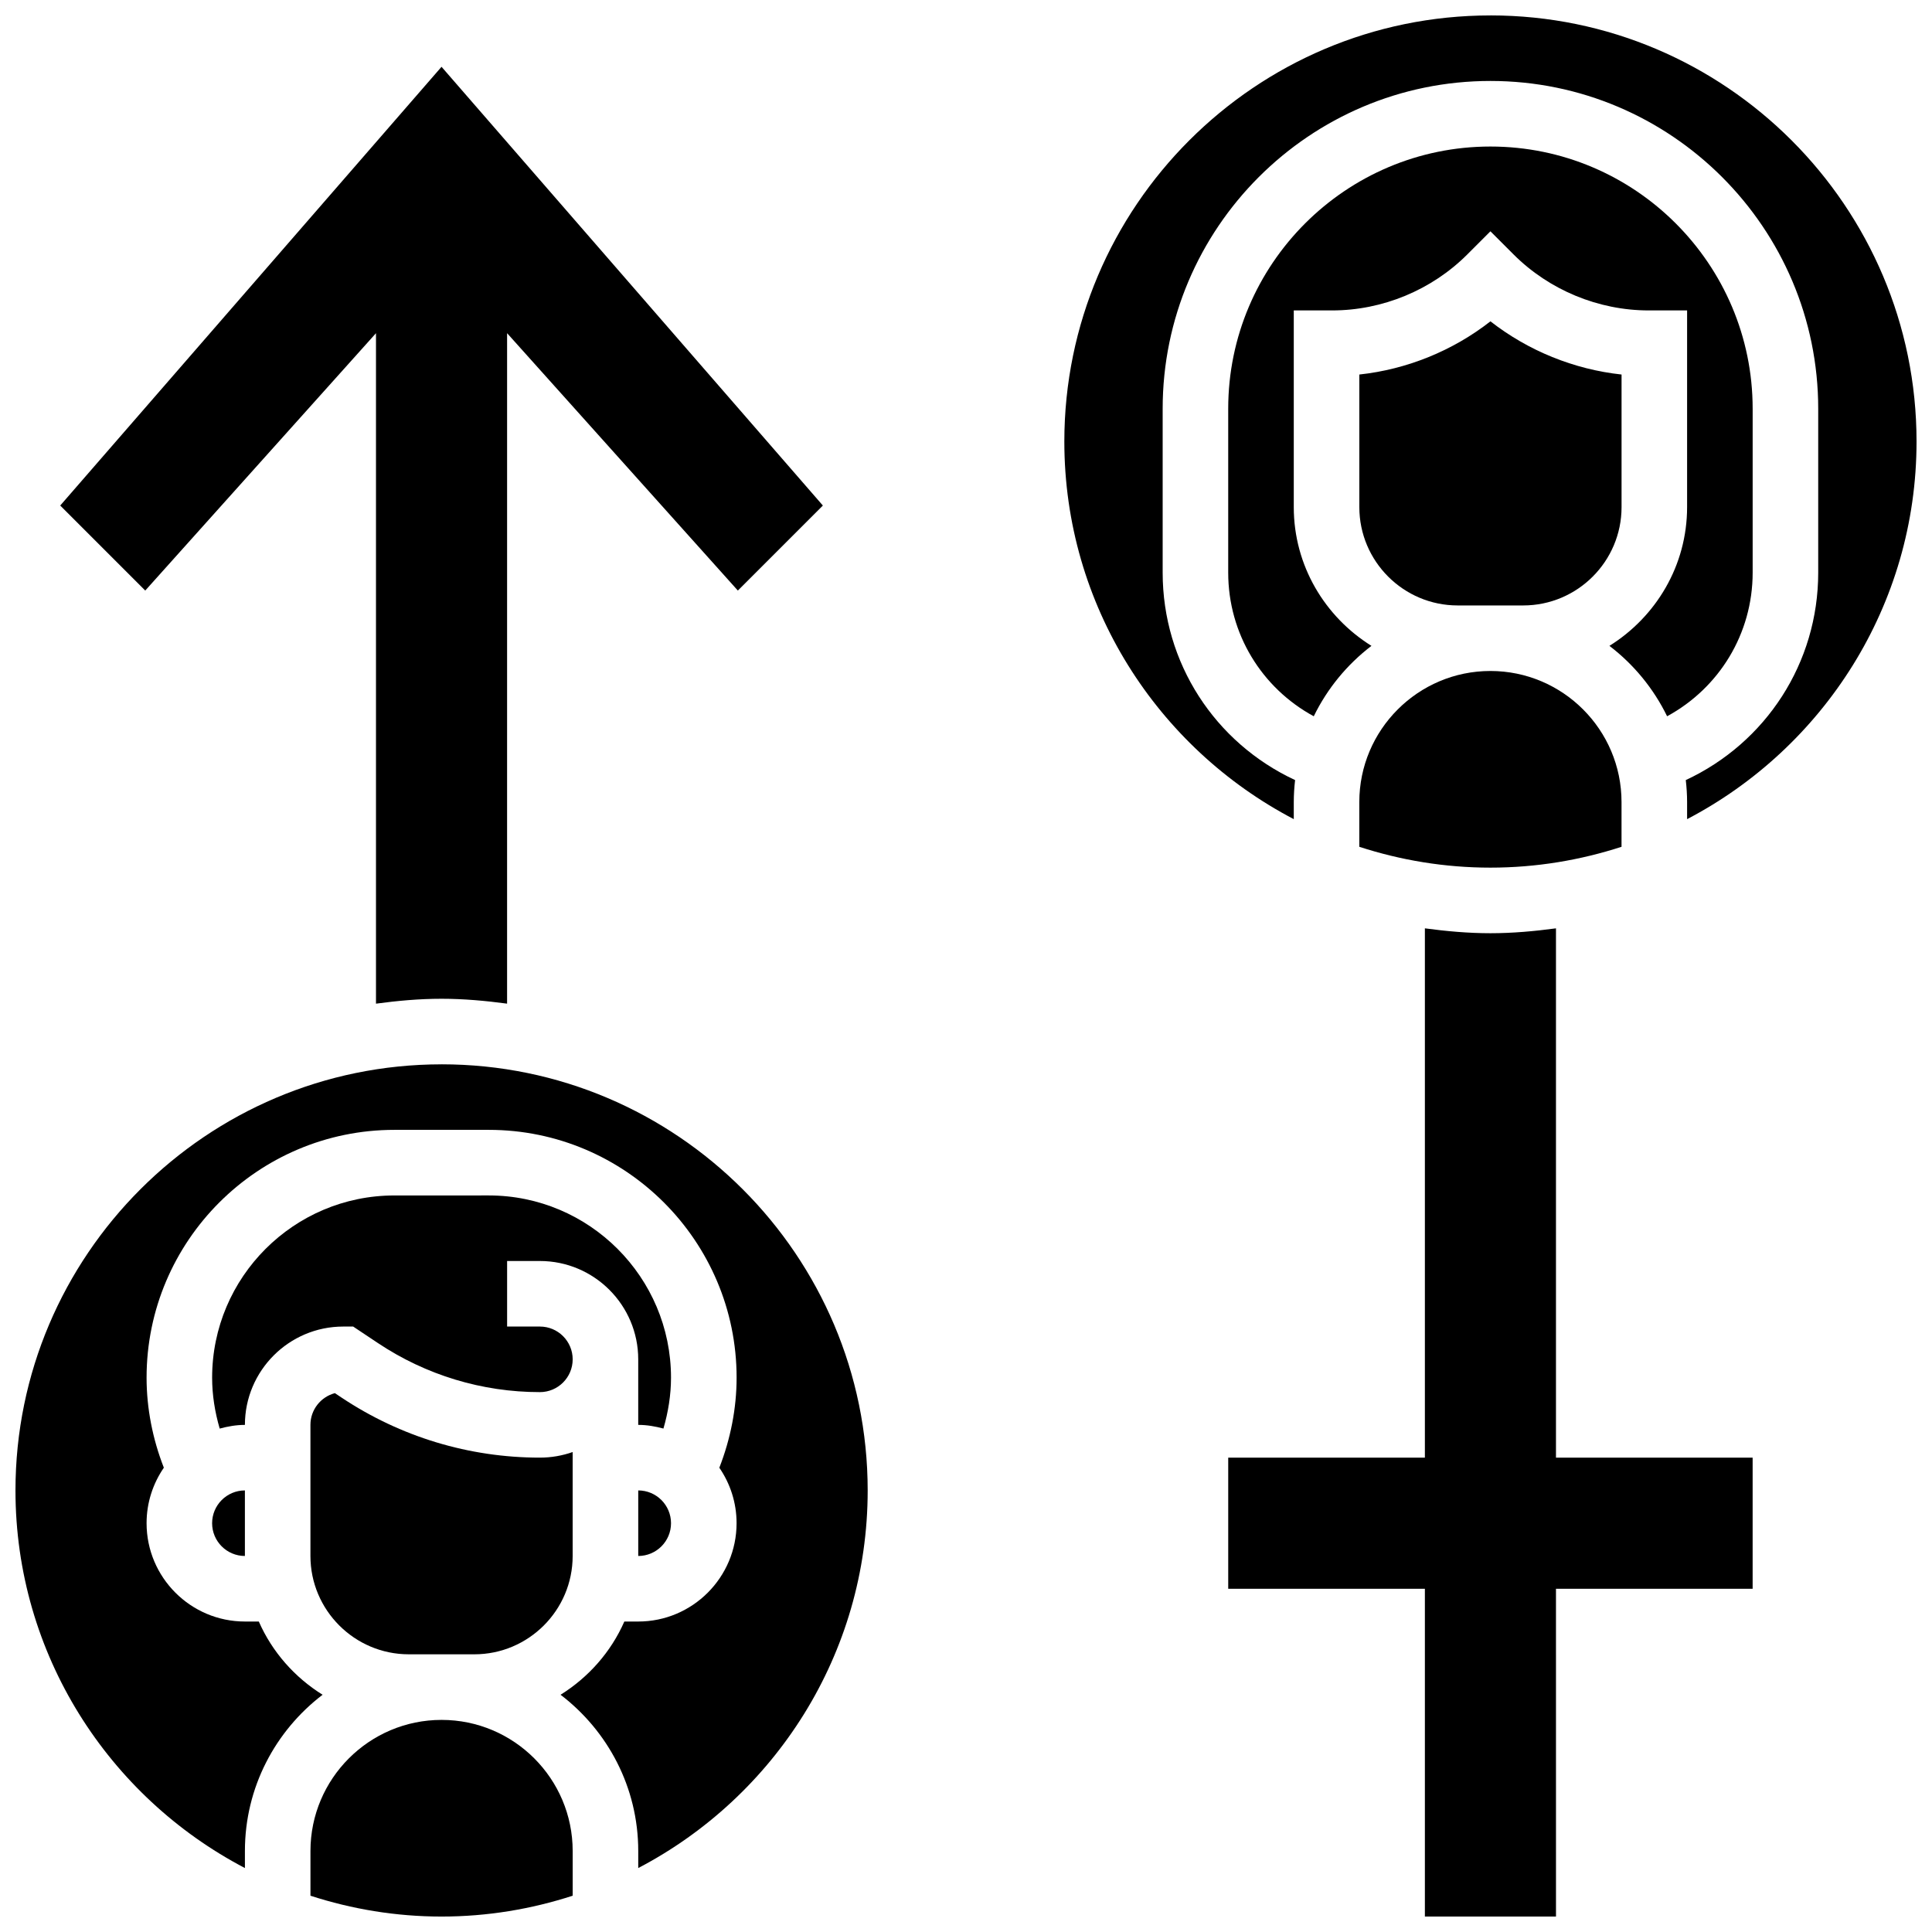
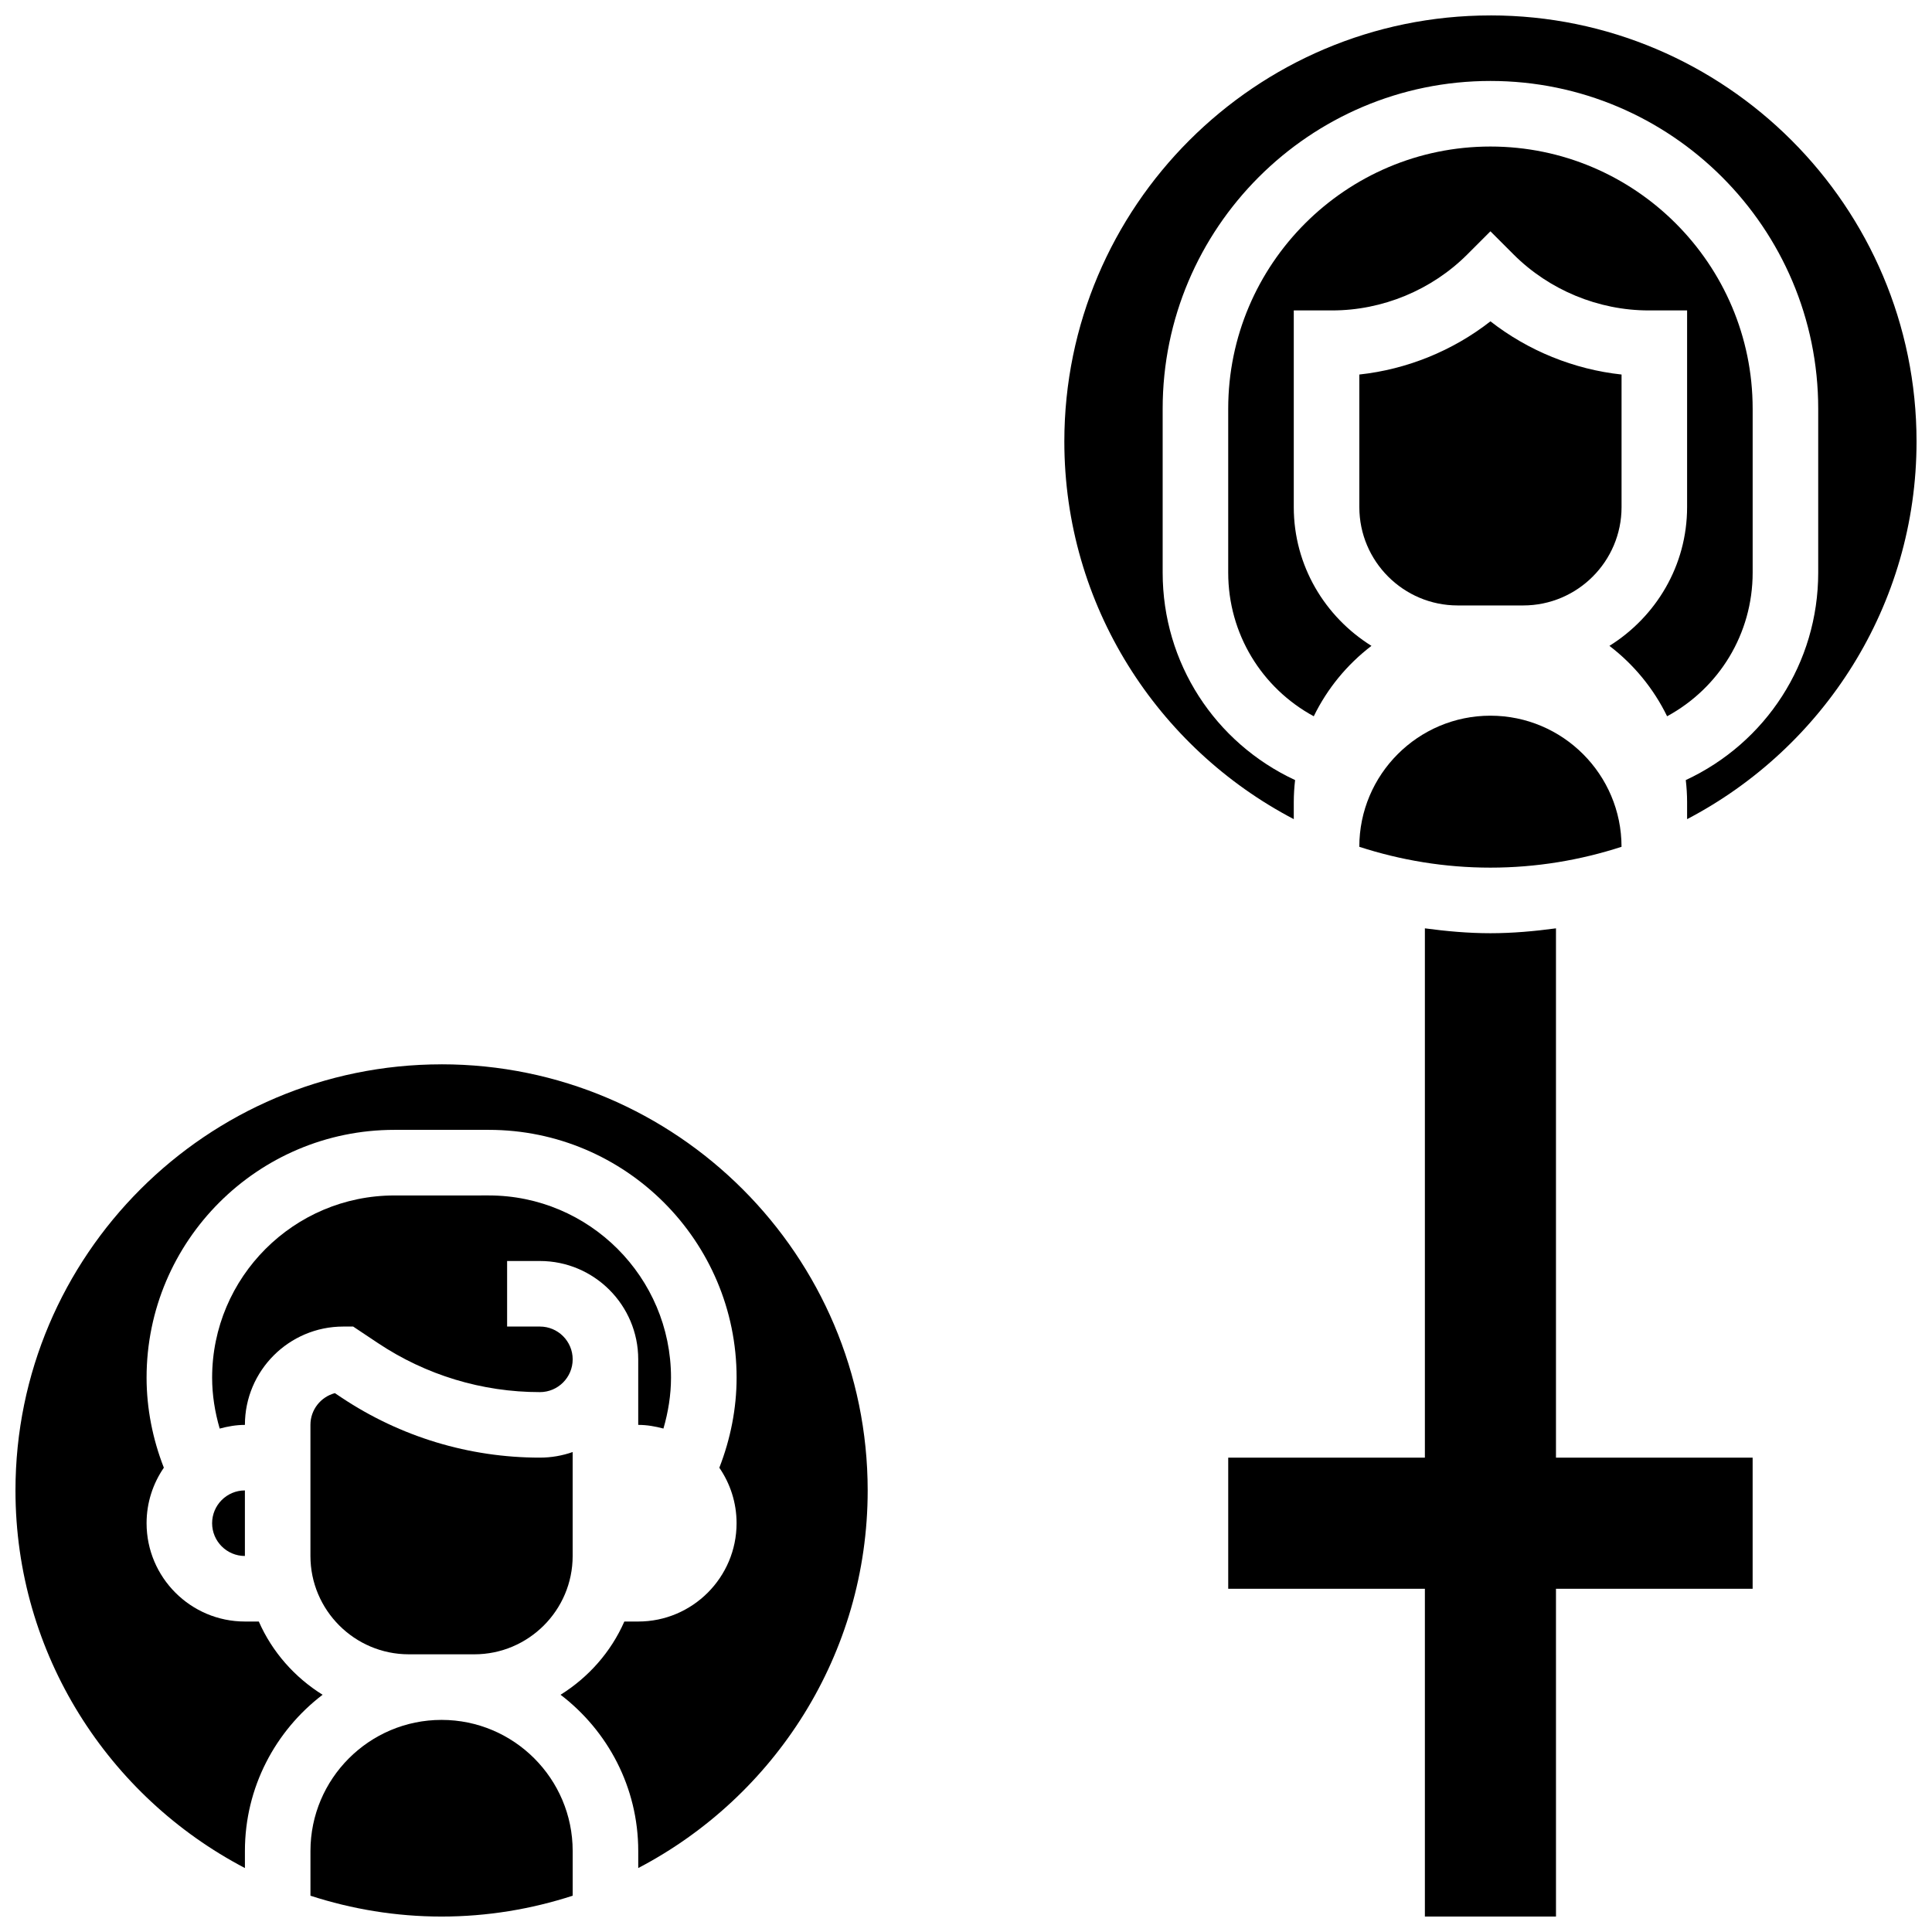
<svg xmlns="http://www.w3.org/2000/svg" width="800px" height="800px" version="1.1" viewBox="144 144 512 512">
  <defs>
    <clipPath id="d">
      <path d="m469 390h140v261.9h-140z" />
    </clipPath>
    <clipPath id="c">
      <path d="m426 148.09h225.9v213.91h-225.9z" />
    </clipPath>
    <clipPath id="b">
      <path d="m226 599h70v52.902h-70z" />
    </clipPath>
    <clipPath id="a">
      <path d="m148.09 426h225.91v214h-225.91z" />
    </clipPath>
  </defs>
  <path d="m547.67 304.45c14.367 0 26.059-11.691 26.059-26.059v-35.137c-12.621-1.363-24.746-6.289-34.746-14.098-9.996 7.809-22.125 12.734-34.746 14.098v35.137c0 14.367 11.691 26.059 26.059 26.059z" />
-   <path d="m504.23 368.41c10.953 3.555 22.621 5.523 34.746 5.523s23.793-1.973 34.746-5.523v-11.848c0-19.164-15.582-34.746-34.746-34.746-19.164 0-34.746 15.582-34.746 34.746z" />
+   <path d="m504.23 368.41c10.953 3.555 22.621 5.523 34.746 5.523s23.793-1.973 34.746-5.523c0-19.164-15.582-34.746-34.746-34.746-19.164 0-34.746 15.582-34.746 34.746z" />
  <g clip-path="url(#d)">
    <path d="m556.35 390.02c-5.695 0.762-11.465 1.293-17.371 1.293s-11.676-0.531-17.371-1.293v140.27h-52.117v34.746h52.117v86.863h34.746l-0.004-86.863h52.117v-34.746h-52.117z" />
  </g>
  <g clip-path="url(#c)">
    <path d="m538.98 148.09c-62.266 0-112.92 50.66-112.92 112.92 0 43.457 24.723 81.207 60.805 100.07v-4.523c0-1.973 0.129-3.91 0.348-5.828-21.238-9.887-35.094-31.035-35.094-54.977v-43.434c0-47.898 38.969-86.863 86.863-86.863 47.898 0 86.863 38.969 86.863 86.863v43.434c0 23.941-13.855 45.09-35.094 54.977 0.219 1.918 0.348 3.856 0.348 5.828v4.527c36.082-18.867 60.805-56.617 60.805-100.07 0-62.266-50.656-112.93-112.92-112.93z" />
  </g>
  <path d="m585.8 333.82c13.801-7.496 22.672-21.879 22.672-38.062v-43.434c0-38.316-31.176-69.492-69.492-69.492-38.316 0-69.492 31.176-69.492 69.492v43.434c0 16.184 8.867 30.566 22.672 38.062 3.586-7.356 8.844-13.734 15.289-18.66-12.309-7.676-20.586-21.234-20.586-36.773v-52.121h10.18c13.324 0 26.371-5.402 35.797-14.828l6.141-6.141 6.141 6.141c9.426 9.426 22.473 14.828 35.797 14.828h10.18v52.117c0 15.539-8.277 29.098-20.586 36.777 6.453 4.93 11.699 11.305 15.289 18.66z" />
-   <path d="m243.64 232.3v177.68c5.699-0.766 11.465-1.297 17.371-1.297s11.676 0.531 17.371 1.293l0.004-177.68 61.152 68.207 22.531-22.531-101.06-116.27-101.05 116.27 22.531 22.531z" />
  <path d="m208.9 556.35v-17.371c-4.793 0-8.688 3.891-8.688 8.688 0 4.793 3.891 8.684 8.688 8.684z" />
  <g clip-path="url(#b)">
    <path d="m261.02 599.79c-19.164 0-34.746 15.582-34.746 34.746v11.848c10.953 3.551 22.621 5.523 34.746 5.523s23.793-1.973 34.746-5.523v-11.848c0-19.164-15.582-34.746-34.746-34.746z" />
  </g>
  <path d="m234.96 495.55h2.633l6.566 4.379c12.75 8.496 27.598 12.996 42.918 12.996 4.793 0 8.688-3.891 8.688-8.688 0-4.793-3.891-8.688-8.688-8.688h-8.688v-17.371h8.688c14.367 0 26.059 11.691 26.059 26.059v17.371c2.32 0 4.535 0.398 6.68 0.973 1.27-4.375 2.008-8.918 2.008-13.48 0-26.625-21.664-48.297-48.297-48.297l-25.016 0.004c-26.633 0-48.297 21.664-48.297 48.293 0 4.57 0.73 9.113 2.008 13.488 2.144-0.578 4.359-0.977 6.68-0.977 0-14.367 11.691-26.062 26.059-26.062z" />
  <g clip-path="url(#a)">
    <path d="m261.02 426.06c-62.262 0-112.92 50.656-112.92 112.92 0 43.457 24.723 81.207 60.805 100.07v-4.523c0-16.887 8.105-31.871 20.586-41.398-7.41-4.621-13.359-11.336-16.902-19.406h-3.684c-14.367 0-26.059-11.691-26.059-26.059 0-5.453 1.695-10.512 4.578-14.707-2.965-7.582-4.578-15.715-4.578-23.863 0-36.203 29.465-65.668 65.668-65.668h25.027c36.203 0 65.668 29.465 65.668 65.668 0 8.156-1.617 16.277-4.578 23.871 2.875 4.188 4.57 9.242 4.57 14.699 0 14.367-11.691 26.059-26.059 26.059h-3.684c-3.543 8.07-9.496 14.785-16.902 19.406 12.48 9.527 20.586 24.512 20.586 41.398v4.527c36.082-18.867 60.805-56.617 60.805-100.07-0.004-62.27-50.66-112.93-112.93-112.93z" />
  </g>
  <path d="m252.33 582.41h17.371c14.367 0 26.059-11.691 26.059-26.059v-27.543c-2.719 0.953-5.637 1.48-8.688 1.48-18.762 0-36.941-5.508-52.562-15.914l-1.762-1.18c-3.727 0.992-6.481 4.379-6.481 8.41v34.746c0 14.363 11.695 26.059 26.062 26.059z" />
-   <path d="m313.14 538.98v17.371c4.793 0 8.688-3.891 8.688-8.688-0.004-4.793-3.894-8.684-8.688-8.684z" />
</svg>